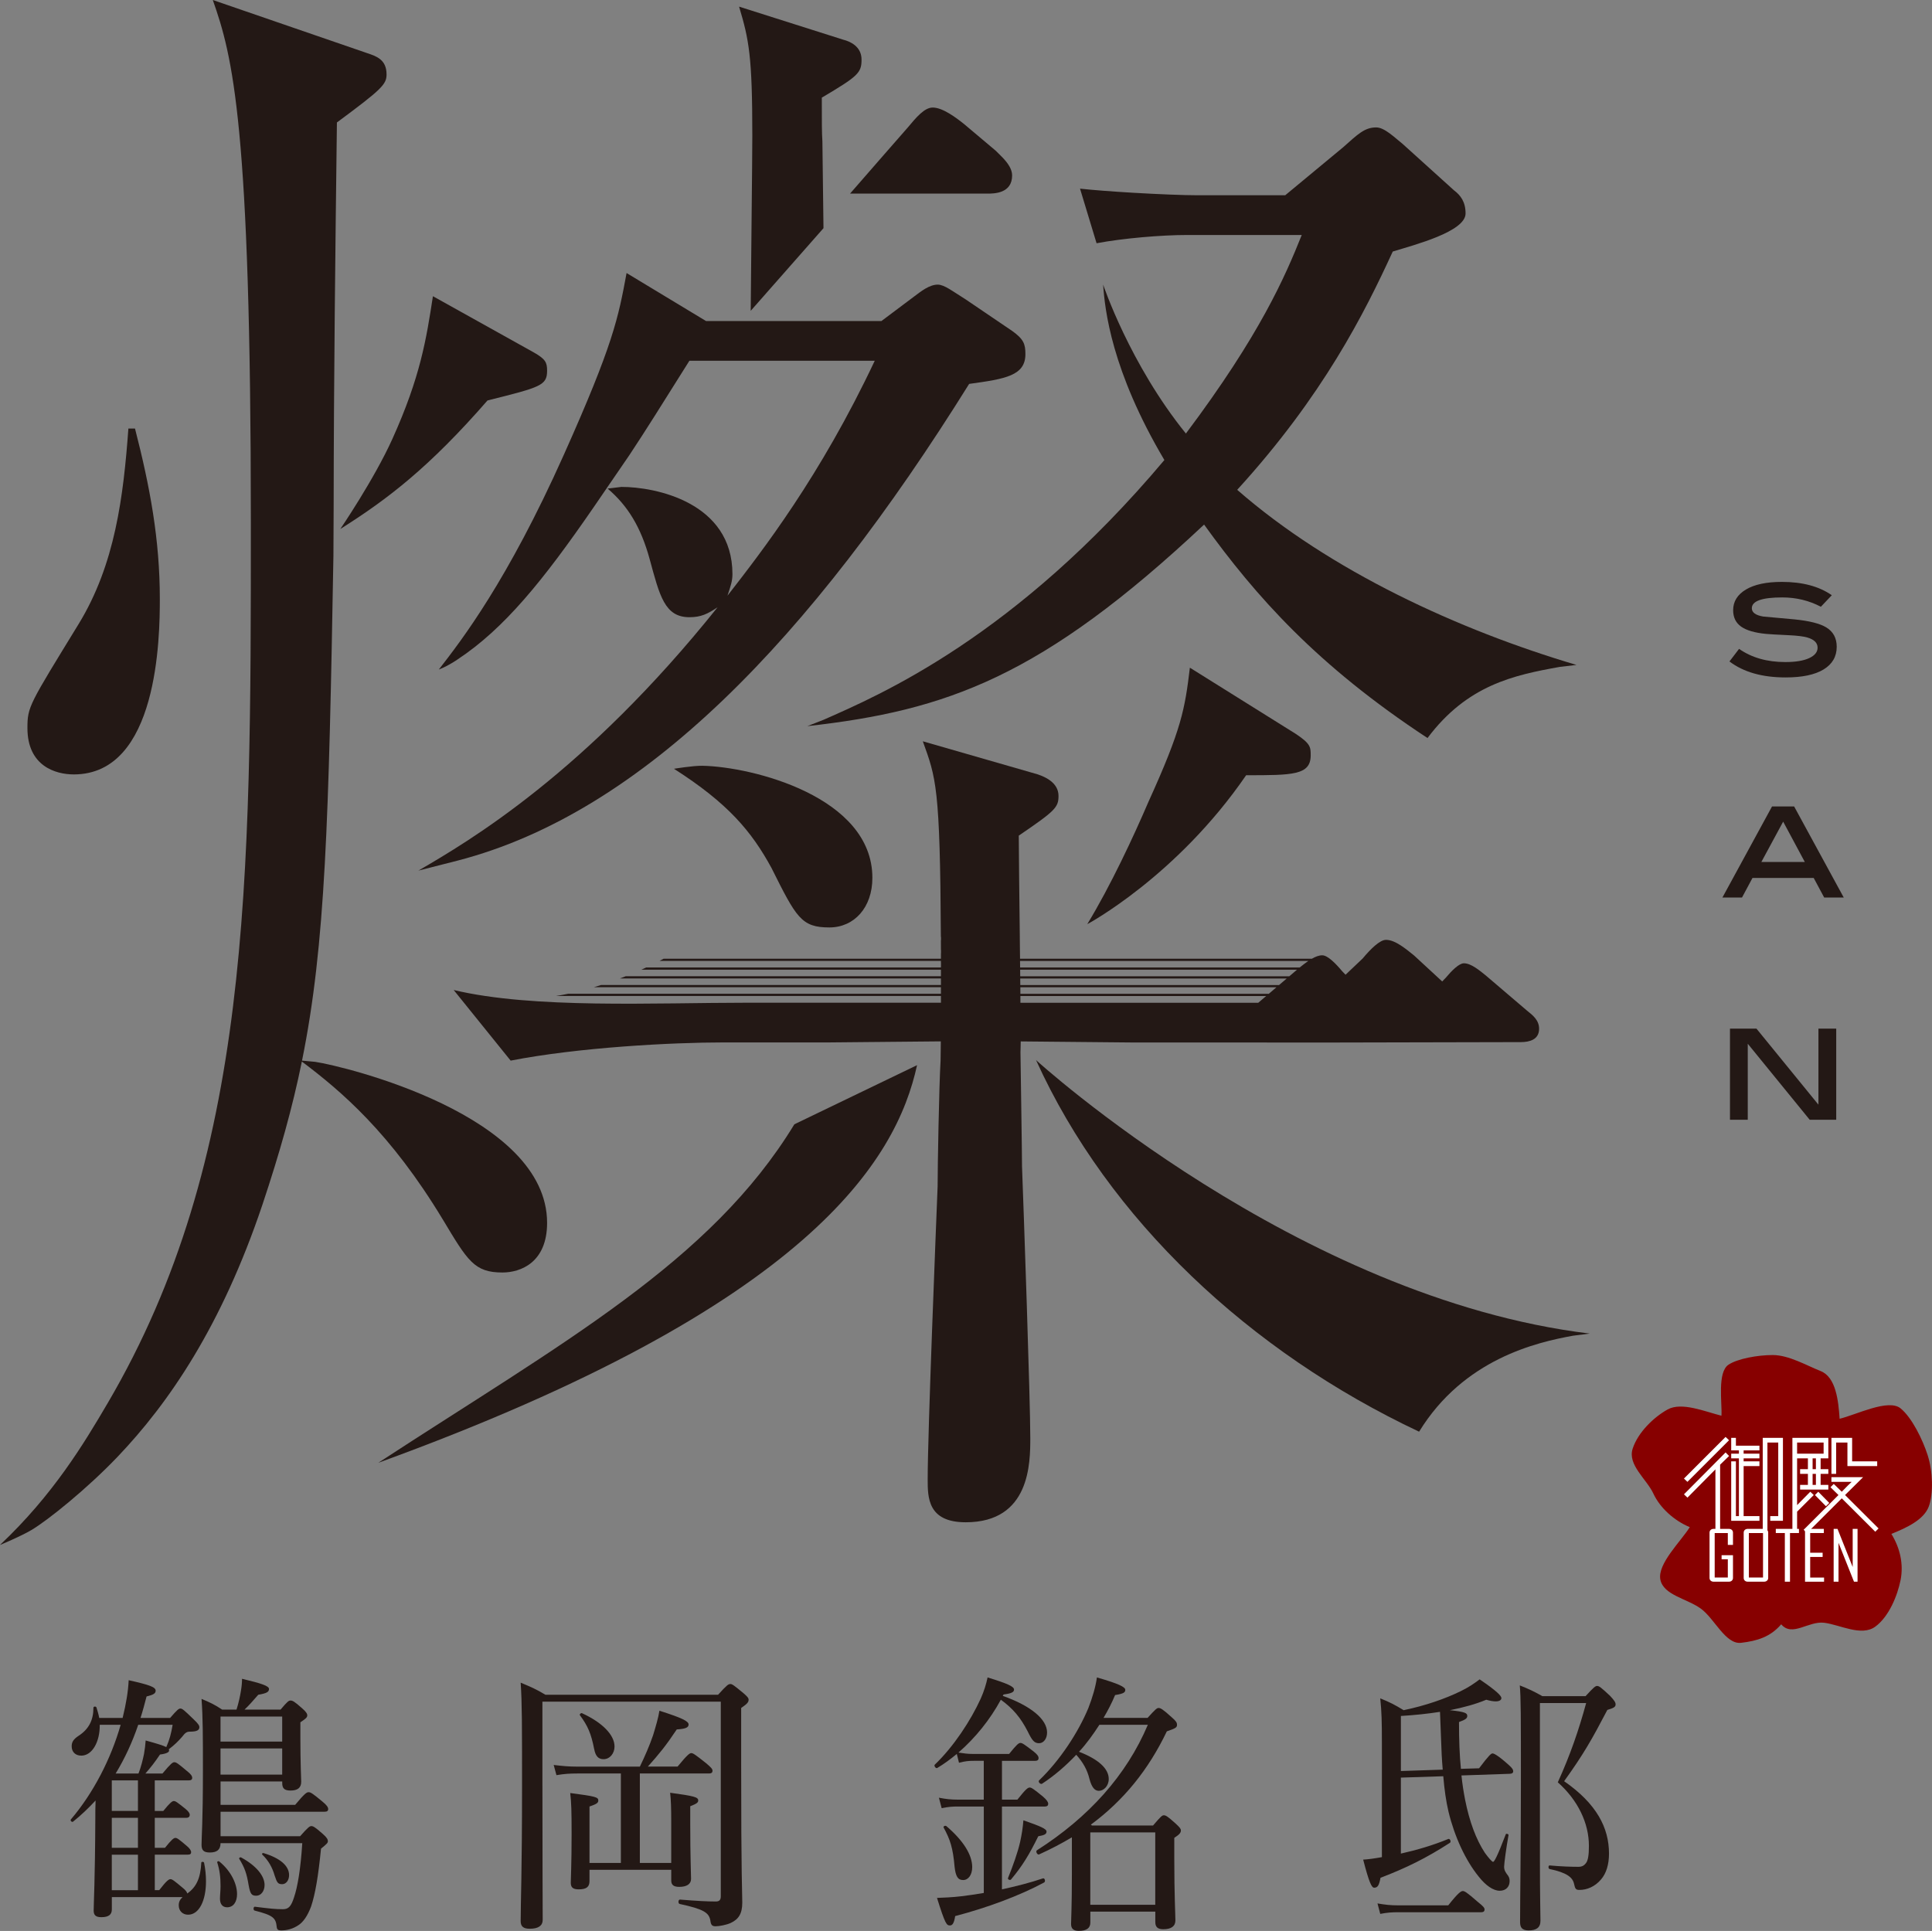
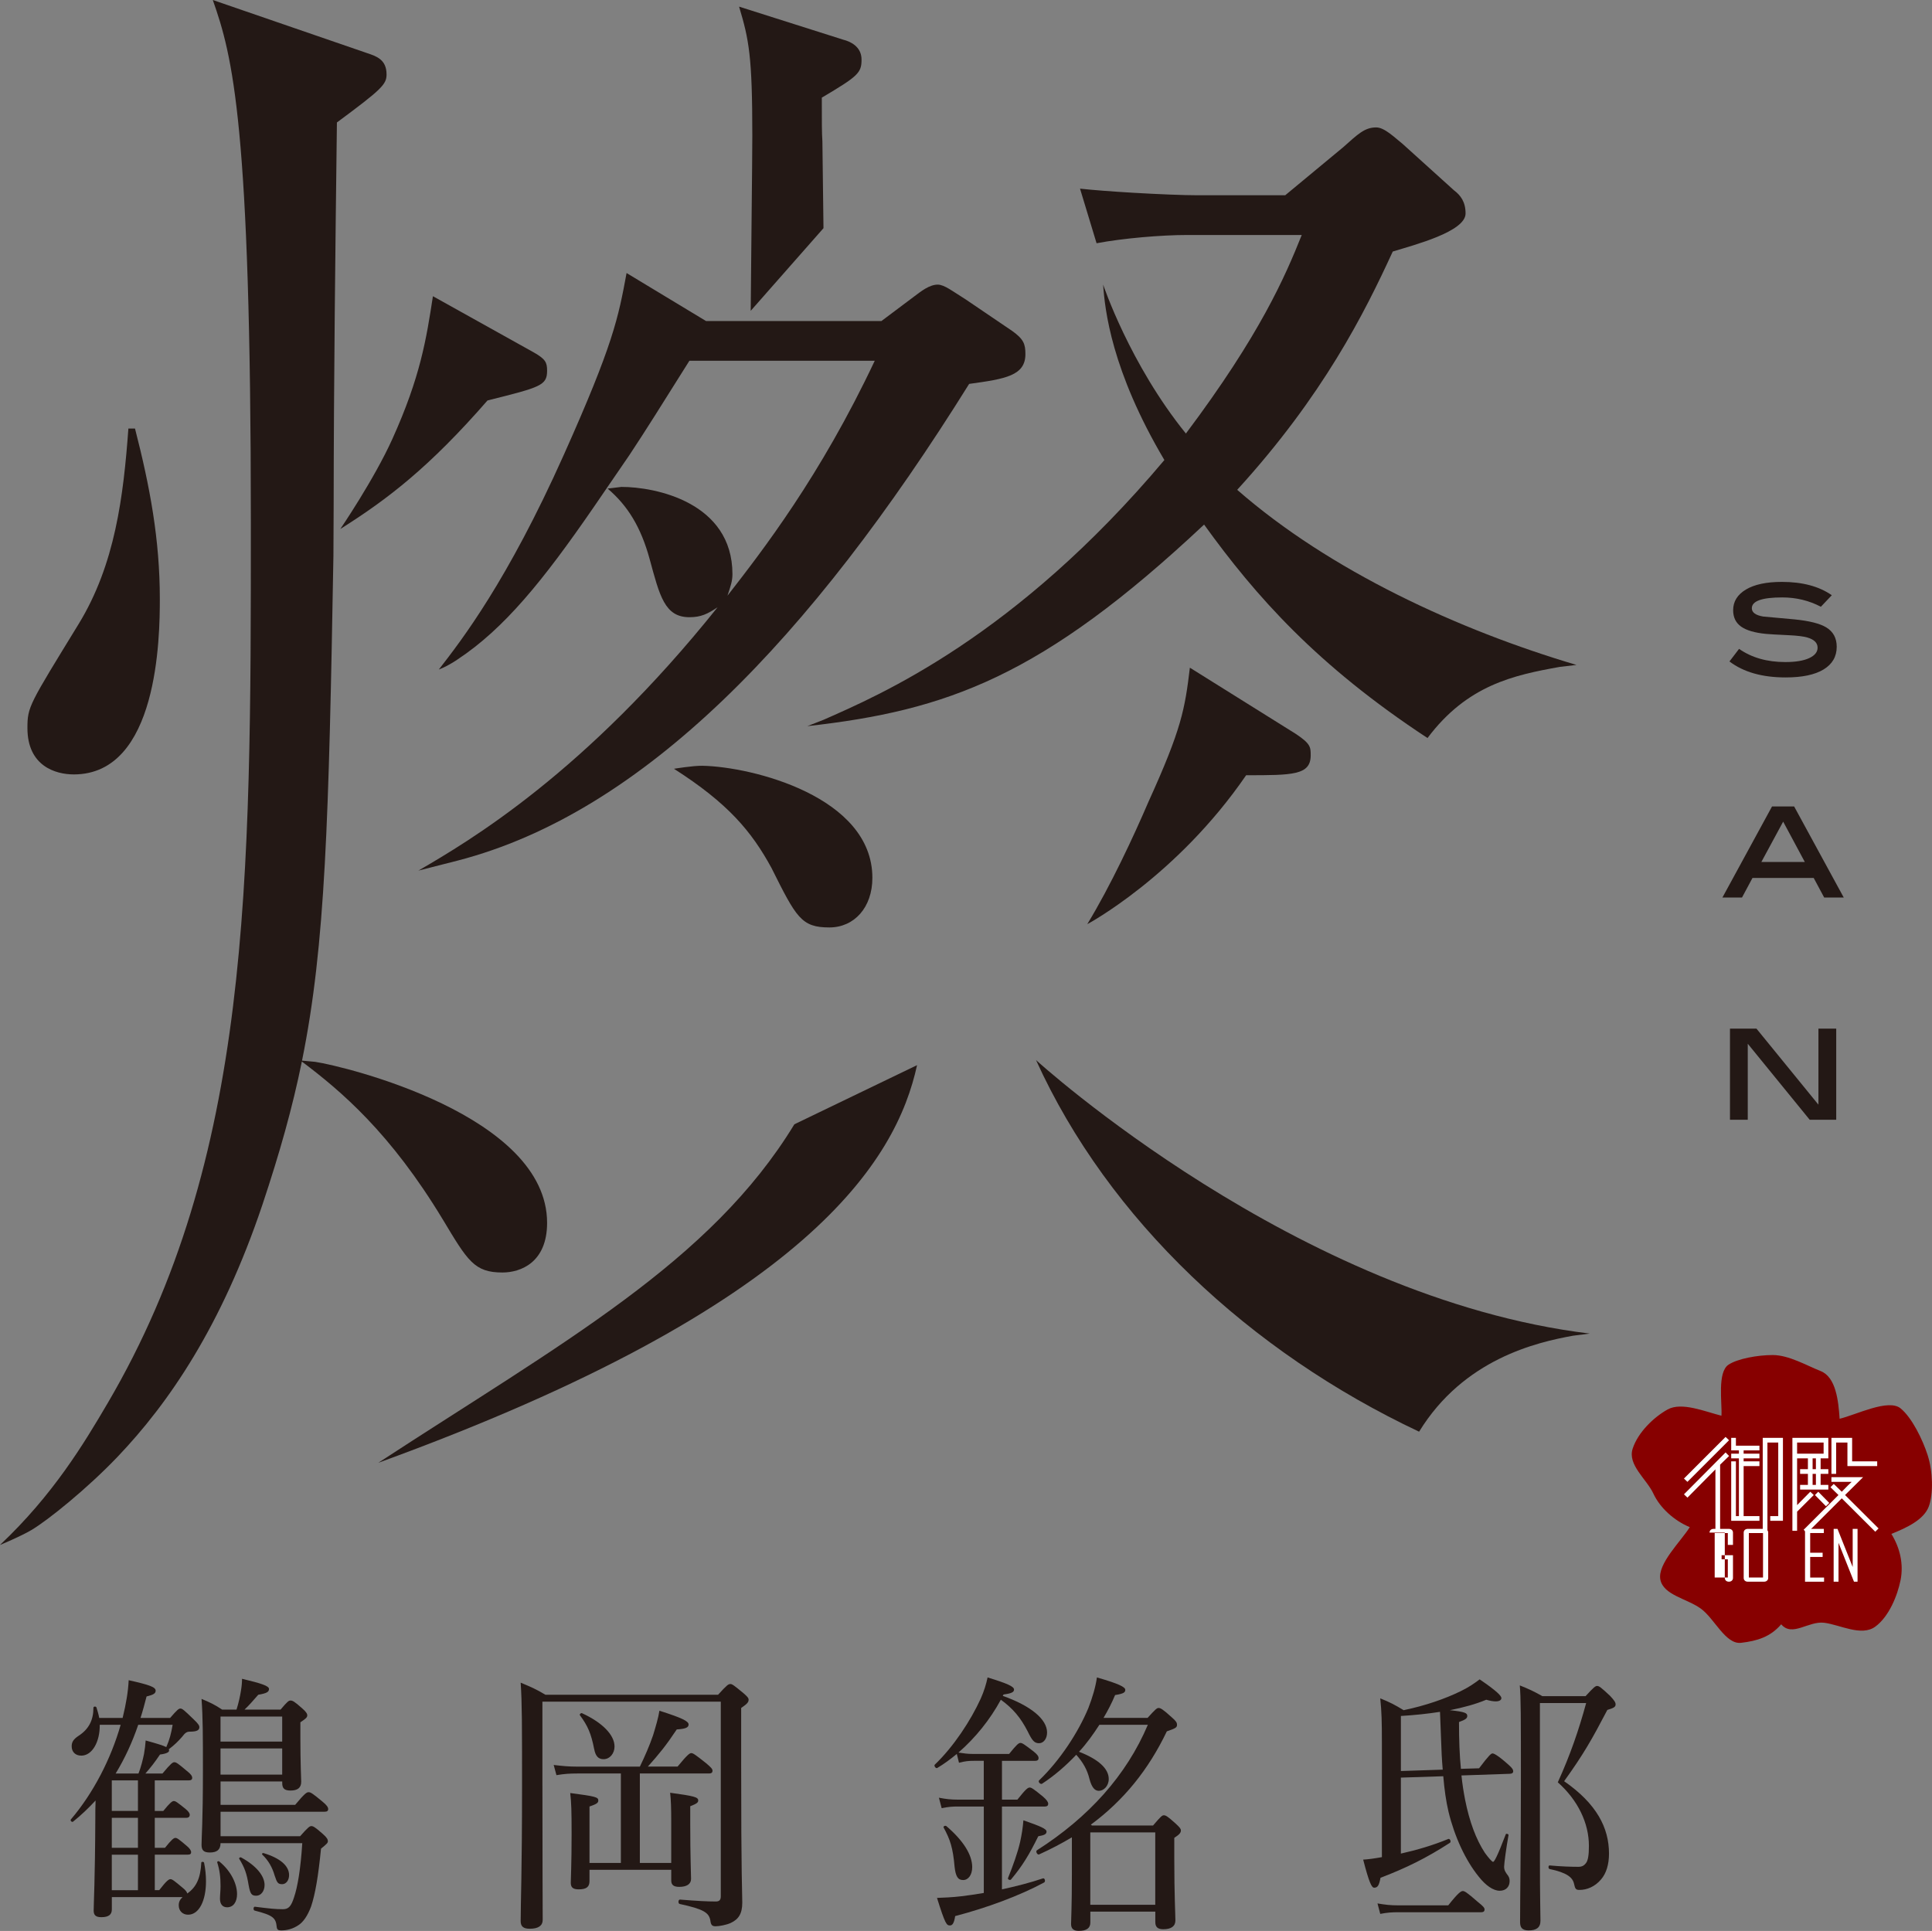
<svg xmlns="http://www.w3.org/2000/svg" id="_レイヤー_2" data-name="レイヤー 2" viewBox="0 0 925.43 925.04">
  <rect x="0" y="0" width="925.43" height="925.04" fill="#808080" stroke="none" />
  <defs>
    <style>
      .cls-1 {
        fill: #fff;
      }

      .cls-2 {
        fill: #870000;
      }

      .cls-3 {
        fill: #231815;
      }
    </style>
  </defs>
  <g id="_レイヤー_1-2" data-name="レイヤー 1">
    <g>
      <g>
        <path class="cls-3" d="m212.12,584.23c11.89,19.82,15.06,25.37,28.54,25.37,8.72,0,21.4-4.76,21.4-23.78,0-51.53-96.91-75.02-111.13-77.14l-6.26-.58c11.25-55.48,12.82-115.21,15.04-241.85l.11-23.89c.07-61.67.81-122.69,1.56-183.69,21.4-15.85,23.78-18.23,23.78-22.99,0-7.13-4.76-8.72-9.51-10.3L101.93,0c9.51,26.95,18.23,59.45,18.23,250.5,0,172.94,0,304.68-68.5,421.54-11.57,19.73-26.27,44.14-51.67,68.09,0,0,9.75-4.02,15.03-7.14,8-4.73,26.78-19.91,41.19-34.99,24.73-25.89,49.96-62.79,69.5-120.9,8.29-24.87,14.36-46.39,18.88-68.56,18.91,14.23,42.46,34.18,67.53,75.7Z" />
        <path class="cls-3" d="m35.34,370.99c40.43,0,41.22-65.8,41.22-84.03,0-28.54-4.76-53.91-11.89-81.65h-3.17c-2.38,32.5-6.34,65-23.78,93.54-23.78,38.84-24.58,39.64-24.58,49.94,0,18.23,13.48,22.2,22.2,22.2Z" />
        <path class="cls-3" d="m233.52,191.84c25.37-6.34,28.54-7.13,28.54-14.27,0-3.96-.79-5.55-6.34-8.72l-48.35-26.95c-3.17,20.61-5.99,38.65-19.43,68.4-8.78,19.44-24.93,43.12-24.93,43.12,22.89-14.42,42.65-29.63,70.51-61.58Z" />
        <path class="cls-3" d="m525.24,116.53c12.68-2.38,30.91-3.96,43.6-3.96h54.7c-7.93,19.82-19.82,47.56-55.49,95.12-26.95-33.29-39.64-71.34-39.64-71.34.79,11.89,3.96,41.22,29.33,84.03-71.34,84.82-136.35,112.57-163.3,124.46l-7.72,3.02c66.9-7.49,112.35-23.63,190.04-96.56,24.58,34.09,53.91,67.38,107.02,102.26,19.03-25.37,41.22-30.12,63.42-34.09l7.94-.93c-56.28-16.65-118.13-45.05-162.52-83.89,41.22-45.18,61.04-84.82,74.51-114.15,10.31-3.17,34.88-9.51,34.88-18.23,0-5.55-2.38-8.72-5.55-11.1l-24.57-22.2c-3.96-3.17-8.72-7.93-12.68-7.93-5.55,0-8.72,3.17-15.85,9.51l-27.74,22.99h-42.01c-6.61,0-18.86-.49-30.88-1.2-9.6-.57-19.07-1.27-25.4-1.97l.72,2.38,7.21,23.78Z" />
-         <path class="cls-3" d="m437.1,92.75h35.82c3.17,0,11.89,0,11.89-8.72,0-1.52-.52-2.96-1.29-4.32-1.63-2.89-4.48-5.42-6.64-7.57l-12.56-10.58-2.5-2.11c-3.96-3.17-10.3-7.93-15.06-7.93-3.96,0-7.93,4.76-11.89,9.51l-11.1,12.68-16.58,19.02h29.91Z" />
        <path class="cls-3" d="m359.59,148.9l34.86-39.59-.52-41.54c-.28-4.3-.28-8.73-.28-21,17.44-10.3,19.03-11.89,19.03-18.23s-5.55-8.72-8.72-9.51l-49.94-15.85c4.76,15.85,6.34,23.78,6.34,61.83,0,12.2-.65,64.63-.77,83.89Z" />
        <path class="cls-3" d="m219.09,315.96c22.5-14.84,41.14-37.95,65.03-72.61l17.36-25.34c8.13-12.26,14.98-23.3,28.75-45.2h88.78c-26.16,55.49-53.91,91.16-70.55,112.56,1.59-4.76,2.38-7.13,2.38-10.3,0-34.44-37-41.85-53.21-41.81l-6.58.8c9.58,8.15,15.92,18.34,20.16,33.88,4.76,17.44,7.13,27.74,19.03,27.74,5.55,0,8.72-1.58,13.48-4.76-63.42,79.27-118.75,111.88-143.32,126.15l18.79-4.79c88.78-22.99,168.93-106.3,245.03-228.37,17.44-2.38,26.95-3.96,26.95-14.27,0-4.76-.79-7.14-6.34-11.1l-22.2-15.06c-6.34-3.96-10.3-7.13-13.47-7.13-3.96,0-7.93,3.17-11.1,5.55l-15.85,11.89h-84.03l-38.05-22.99c-3.96,21.4-6.34,34.09-30.12,87.2-26.95,60.25-48.71,88.46-59.81,102.73,0,0,3.32-1.07,8.91-4.76Z" />
        <path class="cls-3" d="m496.27,507.86c34.72,76.53,102.57,139.88,183.48,178,21.4-34.88,56.28-42.81,73.72-45.98l8.03-1.02c-140.21-16.95-265.23-131.01-265.23-131.01Z" />
        <path class="cls-3" d="m181.2,700.76c207.05-75.27,248.21-145.32,258.07-190.49l-58.77,28.33c-40.19,66.07-111.05,104.53-199.3,162.16Z" />
-         <path class="cls-3" d="m488.82,503.73l.11-4.83,52.61.5h65.31l-.02.03h31.52l90.17-.2c4.07,0,8.71-1.16,8.71-6.39,0-4.07-2.9-6.39-5.81-8.71l-19.75-16.85c-2.9-2.32-6.97-5.81-10.46-5.81-2.32,0-5.81,3.49-8.72,6.97l-1.67,1.73-13.51-12.47c-3.73-2.98-8.94-7.46-13.42-7.46-2.98,0-7.45,4.47-11.18,8.94l-8.19,7.77-1.62-1.68c-3.18-3.82-7-7.63-9.54-7.63-1.59,0-3.29.68-4.97,1.64h-139.79c0-.87-.02-1.72-.03-2.61,0-.52-.01-1.04-.02-1.57,0-.69-.02-1.4-.02-2.1,0,.65.01,1.35.02,2.1,0,.51,0,1.02.01,1.57,0,.82.02,1.73.02,2.61h0c0-.88-.02-1.79-.02-2.61,0-.55,0-1.05-.01-1.57,0-.75-.01-1.45-.02-2.1,0-.86-.02-1.72-.03-2.59.01.88.02,1.73.03,2.59,0-1-.02-1.89-.03-2.59,0-.75-.01-1.26-.01-1.57,0-.06,0-.17,0-.21h0c-.22-19.28-.49-40.98-.49-48.32,17.44-11.89,19.03-13.48,19.03-19.03,0-6.34-6.34-9.51-12.68-11.1l-52.32-15.06c6.32,17.55,8.28,21.48,8.65,93.72h.07v1.57h-.06c0,1.54.01,3.09.02,4.69h.04v1.57h-.04c0,.86,0,1.74,0,2.61h-132.85c-.64.35-1.28.7-1.94,1.05h134.79c0,.35,0,.68,0,1.03h.02v1.57h-.02c0,.18,0,.37,0,.55h-141.19c-.75.35-1.5.7-2.28,1.05h143.47c0,1.03,0,2.05,0,3.09h0v.06h-151.01c-.3.12-.58.24-.88.35-.63.24-1.25.46-1.87.7h153.76v.45h0c0,.88,0,1.8,0,2.7h-162.83c-1.14.36-2.28.72-3.4,1.05h166.23c0,.32,0,.62,0,.94h0v2.21h-178.61c-2.01.42-3.93.76-5.78,1.05h184.39v3.23h-92.75c-44.39,0-102.68,3-140.65-6.09l27.29,33.83c32.5-6.34,76.89-8.72,102.26-8.72h50.61l53.17-.5s-.06,8.33-.11,9.3c0,0,0,0,0,0-.73,12.44-1.41,50.6-1.41,60.16-.79,19.82-4.76,118.12-4.76,140.31,0,8.72,0,20.61,18.23,20.61,30.92,0,30.92-28.54,30.92-40.43,0-18.23-3.17-109.39-3.96-130.01,0-6.09-.58-42.24-.75-55.13Zm-.22-42.36c0-.36,0-.68,0-1.03h0c0,.35,0,.67,0,1.03,0,.52,0,1.04.02,1.57,0-.53-.01-1.05-.02-1.57Zm.03,1.57c0-.52-.01-1.04-.02-1.57,0-.33,0-.69-.01-1.03h138.1c-1.48,1.01-2.9,2.14-4.16,3.15h-133.91c0-.19,0-.36,0-.55Zm.05,4.69c0-.98-.02-2.04-.03-3.09h132.63l-3.69,3.15h-128.9s0-.04,0-.06Zm.01,1.57c0-.15,0-.3,0-.45h127.66l-3.69,3.15h-123.94c0-.86-.02-1.76-.03-2.7Zm.04,3.75h122.7l-3.69,3.15h-118.98c0-.23,0-.41,0-.64,0-.5,0-1.02-.01-1.57,0-.3,0-.63,0-.94Zm.03,4.2h117.74l-3.79,3.23h-113.93c0-.84,0-1.98-.01-3.23Z" />
        <path class="cls-3" d="m322.83,368.29c25.95,16.56,37.18,30.03,46.69,47.47,11.89,23.78,14.27,28.54,27.74,28.54,11.89,0,20.61-9.51,20.61-23.78,0-38.84-57.59-53.22-81.44-53.67-4.44-.08-13.6,1.44-13.6,1.44Z" />
        <path class="cls-3" d="m569.95,319.86c-2.38,19.82-3.96,29.33-19.82,64.21-7.14,16.65-18.23,40.43-29.33,58.66,0,0,42.81-22.82,76.1-71.35,22.2,0,30.92,0,30.92-9.51,0-3.96,0-5.55-7.14-10.3l-50.73-31.71Z" />
      </g>
      <g>
        <g>
          <path class="cls-3" d="m872.2,290.67c-5.68-2.98-11.85-4.47-18.52-4.47-9.7,0-14.55,1.73-14.55,5.18,0,2.04,1.82,3.36,5.46,3.98,4.97.42,9.94.87,14.9,1.35,7.14.71,12.23,1.99,15.26,3.83,3.36,2.03,5.04,5.13,5.04,9.3,0,4.68-2.09,8.3-6.28,10.86-4.19,2.55-10.25,3.83-18.2,3.83-11.21,0-20.18-2.55-26.9-7.66l4.61-6.03c6.01,4.21,13.39,6.32,22.14,6.32,4.92,0,8.73-.63,11.43-1.88,2.7-1.26,4.04-2.92,4.04-5,0-2.32-1.66-3.95-4.97-4.9-1.84-.52-4.71-.88-8.59-1.07-6.06-.28-9.77-.5-11.14-.64-5.39-.52-9.37-1.68-11.92-3.48-2.55-1.8-3.83-4.43-3.83-7.88,0-4.16,2.05-7.46,6.14-9.9,4.09-2.44,9.83-3.65,17.21-3.65,9.84,0,17.81,2.13,23.91,6.39l-5.25,5.53Z" />
          <path class="cls-3" d="m883.16,429.97h-9.37l-5.02-9.37h-29.33l-5.02,9.37h-9.38l23.77-43.64h10.58l23.77,43.64Zm-18.65-17.03l-10.37-19.33-10.45,19.33h20.82Z" />
          <path class="cls-3" d="m879.54,536.42h-12.7l-29.66-36.41v36.41h-8.52v-43.64h12.69l29.68,36.42v-36.42h8.52v43.64Z" />
        </g>
        <g>
          <path class="cls-3" d="m81.51,822.97c3.3-3.82,4.09-4.48,4.88-4.48.93,0,1.71.66,6.33,5.14,2.37,2.24,2.77,3.03,2.77,3.82,0,1.45-1.32,2.11-4.48,2.11-1.45,0-2.24.4-3.82,2.51-1.98,2.24-3.43,3.69-6.33,5.93.13.27.13.4.13.66,0,.66-1.05,1.45-4.35,1.85-2.77,4.09-4.35,6.06-6.99,9.1h8.18c3.95-4.75,4.88-5.41,5.67-5.41.92,0,1.84.66,6.06,4.22,1.85,1.45,2.5,2.37,2.5,3.3,0,.79-.52,1.19-1.71,1.19h-16.22v14.64h4.09c3.29-4.09,4.35-4.75,5.01-4.75.93,0,1.71.66,5.54,3.69,1.45,1.19,2.11,2.11,2.11,2.9,0,.92-.53,1.45-1.71,1.45h-15.03v14.37h4.88c3.3-4.09,4.22-4.75,5.01-4.75s1.71.66,5.41,3.82c1.45,1.19,2.11,2.24,2.11,3.03s-.4,1.18-1.71,1.18h-15.69v17.01h2.11c3.56-4.61,4.62-5.27,5.41-5.27s1.71.66,5.93,4.22c1.32,1.05,1.98,1.98,2.11,2.64,4.48-3.16,6.33-7.51,6.72-14.77,0-.53,1.19-.53,1.32,0,.66,3.16.92,6.2.92,8.97,0,9.23-3.3,15.96-8.57,15.96-2.64,0-4.48-1.84-4.48-4.48,0-1.58.53-2.77,1.84-3.95h-33.89v5.93c0,2.5-1.59,3.69-5.01,3.69-2.64,0-3.69-.92-3.69-3.16,0-3.3.66-14.51.79-44.04,0-2.9,0-5.8.13-8.7-3.3,3.56-6.86,6.99-10.81,10.15-.53.4-1.45-.52-1.05-1.05,10.81-12.66,19.25-29.14,23.87-45.36h-10.02c.13,8.04-3.56,14.77-8.83,14.77-2.77,0-4.61-1.71-4.61-4.48,0-2.11.92-3.43,3.3-5.01,4.88-3.16,7.12-7.51,7.12-13.45,0-.66,1.19-.79,1.45-.13.52,1.71,1.05,3.43,1.32,5.01h11.21c1.71-6.99,2.64-12.66,2.9-18.07,10.02,2.24,12.92,3.3,12.92,5.01,0,1.32-1.05,1.98-4.35,2.77-.92,3.56-1.84,6.99-2.9,10.29h14.24Zm-15.43,44.57v-14.64h-12.53v14.64h12.53Zm0,17.67v-14.37h-12.53v14.37h12.53Zm0,20.31v-17.01h-12.53v17.01h12.53Zm.13-79.25c-2.77,8.18-6.33,15.96-10.81,23.34h10.94c1.19-3.03,2.11-6.72,2.64-9.36.4-2.24.66-4.48.79-6.46,5.27,1.45,8.31,2.37,9.89,3.16,1.58-3.56,2.37-6.72,3.03-10.68h-16.48Zm77.53,53.41c3.82-4.35,4.62-4.88,5.41-4.88s1.71.4,5.54,3.82c1.98,1.71,2.37,2.64,2.37,3.43s-.53,1.32-3.29,3.56c-1.32,13.32-2.77,21.76-4.75,27.69-1.71,4.61-3.82,7.51-6.06,8.96-2.77,1.85-5.54,2.51-8.31,2.51-1.45,0-1.98-.4-2.11-1.71-.4-4.22-1.71-5.54-10.55-7.78-.79-.13-.66-1.98.13-1.85,7.38.93,9.89,1.19,13.45,1.19,2.77,0,3.95-1.58,5.27-5.67,1.71-5.01,3.16-13.58,3.95-25.98h-39.16c0,3.16-1.71,4.48-5.14,4.48-2.9,0-3.95-1.05-3.95-3.69,0-3.82.66-10.81.66-35.61,0-16.22,0-25.06-.66-34.29,4.35,1.84,6.06,2.64,9.89,5.14h6.86c1.05-3.3,1.71-6.46,2.11-8.97.4-2.24.53-4.22.53-5.8,9.36,2.24,12.92,3.43,12.92,4.88s-1.19,2.11-5.14,2.77c-2.63,3.03-4.48,5.14-6.59,7.12h17.27c3.3-3.95,3.96-4.35,4.75-4.35.93,0,1.71.27,5.54,3.69,1.98,1.71,2.5,2.63,2.5,3.43,0,.92-.66,1.58-3.3,3.3v7.12c0,13.32.4,19.52.4,21.36,0,2.9-1.71,4.22-5.14,4.22-2.9,0-3.95-1.05-3.95-3.56v-.79h-29.54v11.21h35.73c4.61-5.54,5.54-6.07,6.46-6.07s1.84.53,6.59,4.48c2.11,1.71,2.77,2.77,2.77,3.56,0,.92-.53,1.32-1.71,1.32h-49.84v11.73h38.11Zm-38.37,29.93c0-1.58.27-3.95.27-6.06,0-4.35-.39-7.52-1.58-11.34-.13-.53.66-.79,1.05-.4,5.8,4.75,8.44,10.95,8.44,15.56,0,3.69-1.71,6.33-4.75,6.33-2.24,0-3.43-1.58-3.43-4.09Zm29.8-87.29h-29.54v12h29.54v-12Zm-29.54,27.82h29.54v-12.53h-29.54v12.53Zm13.45,52.88c-.92-5.54-1.84-8.18-4.48-12.53-.27-.39.39-.93.92-.66,7.25,3.95,11.21,8.83,11.21,13.19,0,2.9-1.71,5.14-3.96,5.14s-2.9-.79-3.69-5.14Zm12.53-4.35c-1.19-4.22-3.16-7.51-5.93-10.15-.39-.39,0-.92.53-.79,7.91,2.37,12.26,6.06,12.26,10.55,0,2.5-1.45,4.35-3.29,4.35-1.98,0-2.5-.66-3.56-3.96Z" />
          <path class="cls-3" d="m259.82,855.28c0,41.54.13,54.33.13,64.48,0,2.77-2.11,4.22-6.2,4.22-3.16,0-4.35-1.18-4.35-3.69,0-9.1.66-23.34.66-64.88,0-29.01,0-39.69-.66-49.32,5.01,2.11,7.25,3.03,11.87,5.8h82.68c4.22-4.62,4.88-5.14,5.93-5.14.79,0,1.58.52,6.2,4.35,1.98,1.71,2.5,2.37,2.5,3.16,0,1.19-.66,1.98-3.56,3.96v26.9c0,55.38.53,61.45.53,66.33,0,5.41-1.84,8.04-5.54,9.76-1.98.93-5.54,1.59-7.25,1.59s-2.24-.66-2.5-2.77c-.66-3.69-3.03-5.41-14.64-7.91-.93-.13-.79-2.24.13-2.11,8.18.66,13.19.92,17.14.92,1.71,0,2.37-.79,2.37-2.5v-93.23h-85.45v40.09Zm16.61-5.67c-3.43,0-5.93.13-9.89.79l-1.32-4.88c4.48.53,7.25.79,11.08.79h30.2c2.37-4.88,4.61-10.02,6.33-15.03,1.32-4.35,2.5-8.31,3.03-11.74,10.81,3.43,13.98,5.01,13.98,6.59,0,1.45-1.45,2.11-5.67,2.37-5.27,7.91-8.44,11.74-13.85,17.8h14.24c4.75-5.8,5.8-6.46,6.59-6.46s1.85.66,7.12,4.88c2.37,1.98,3.03,2.77,3.03,3.56s-.39,1.32-1.71,1.32h-33.1v42.86h15.03v-20.18c0-6.06-.13-10.02-.52-13.45,11.6,1.58,13.45,2.11,13.45,3.69,0,1.05-.79,1.58-3.82,2.77v8.7c0,15.43.39,23.74.39,26.11,0,2.51-2.11,3.82-5.67,3.82-2.64,0-3.82-.92-3.82-3.03v-5.14h-39.16v5.4c0,2.77-1.45,3.96-5.14,3.96-2.77,0-3.82-.92-3.82-3.16,0-1.85.39-8.7.39-23.34,0-11.47-.13-14.9-.66-19.65,12.13,1.59,13.45,1.98,13.45,3.56,0,1.19-.79,1.71-4.22,2.9v27.03h15.03v-42.86h-20.97Zm8.17-11.74c-1.45-7.38-3.03-11.07-6.85-16.22-.27-.39.52-1.18,1.05-.92,9.76,4.48,15.56,10.42,15.56,15.96,0,3.29-2.24,6.06-5.27,6.06-2.37,0-3.82-1.32-4.48-4.88Z" />
          <path class="cls-3" d="m458.3,840.25c-3.03,2.5-6.06,4.75-9.36,6.72-.66.39-1.71-1.05-1.19-1.58,9.1-8.7,17.27-21.23,22.02-31.65,1.58-3.56,2.63-6.99,3.29-10.15,9.49,2.9,12.66,4.35,12.66,5.8,0,1.19-1.05,1.85-5.01,2.37l-.39.66c13.45,4.75,21.23,11.21,21.23,17.54,0,3.03-1.71,5.14-3.82,5.14-2.24,0-3.29-1.19-5.4-5.54-3.43-6.72-7.12-11.08-12.92-15.3-5.14,9.49-12.13,18.2-20.31,25.32,2.64.39,4.35.66,6.86.66h17.41c3.69-4.61,4.61-5.27,5.41-5.27.92,0,1.84.66,6.33,4.09,1.84,1.45,2.37,2.37,2.37,3.16s-.39,1.32-1.71,1.32h-15.82v18.59h7.38c4.09-5.14,5.01-5.8,5.93-5.8.79,0,1.85.66,6.33,4.35,1.85,1.58,2.5,2.64,2.5,3.43s-.39,1.32-1.71,1.32h-20.44v39.69c6.59-1.45,13.45-3.16,19.65-5.27.92-.26,1.32,1.58.53,1.98-11.74,6.33-27.43,12.13-42.59,16.09-.53,3.43-1.32,4.48-2.5,4.48-1.59,0-2.24-.53-6.2-13.19,3.16-.13,7.25-.26,11.6-.79,3.3-.39,6.99-.93,10.81-1.58v-41.41h-12.4c-2.5,0-4.61.13-7.78.79l-1.32-5.01c3.43.66,5.8.92,8.83.92h12.66v-18.59h-4.75c-2.37,0-4.09.13-7.12.92l-1.05-4.22Zm-1.05,54.07c-.79-9.1-2.11-13.06-5.27-18.86-.26-.53.79-1.05,1.32-.66,8.04,6.86,12.39,13.71,12.39,19.65,0,3.69-1.84,6.2-4.35,6.2s-3.56-1.71-4.09-6.33Zm25.58,5.4c2.5-6.2,4.61-12.13,5.8-17.27.79-3.56,1.32-6.99,1.58-10.42,8.31,2.9,11.08,4.09,11.08,5.41,0,1.18-.92,1.71-3.96,2.24-4.22,8.57-7.51,14.11-13.05,20.7-.39.53-1.71,0-1.45-.66Zm30.59-19.52c-4.88,2.9-10.15,5.67-15.69,8.18-.79.39-1.84-1.45-1.05-1.98,24.79-15.82,42.86-35.87,53.14-60.13h-23.21c-2.9,4.48-6.07,8.97-9.76,12.92,9.23,3.56,14.24,8.04,14.24,13.05,0,3.3-2.37,5.67-4.75,5.67-1.98,0-3.43-1.71-4.48-5.67-1.05-4.35-3.03-7.91-6.33-11.6-4.88,5.14-10.29,9.89-16.35,13.85-.79.53-2.11-.92-1.45-1.58,10.02-9.63,18.73-22.94,23.61-34.68,1.98-5.14,3.43-10.02,4.09-14.64,10.55,3.03,13.58,4.61,13.58,5.93,0,1.19-.66,1.85-4.88,2.51-1.59,3.82-3.43,7.38-5.54,10.94h21.1c3.82-4.22,4.48-4.75,5.27-4.75.92,0,1.98.53,6.46,4.61,1.98,1.71,2.37,2.5,2.37,3.43,0,1.32-.66,1.71-4.88,3.16-8.83,18.46-20.7,33.1-36.39,44.7l.52.39h29.28c3.69-4.35,4.35-4.88,5.14-4.88.93,0,1.71.4,5.67,3.96,1.98,1.84,2.51,2.5,2.51,3.29,0,1.05-.53,1.85-3.16,3.56v9.76c0,17.8.53,27.03.53,29.8s-1.98,4.22-5.8,4.22c-2.64,0-3.82-1.05-3.82-3.43v-5.01h-31.12v5.27c0,2.64-1.84,3.95-5.54,3.95-2.63,0-3.69-1.18-3.69-3.29,0-2.51.39-7.78.39-24v-17.54Zm39.95-2.37h-31.12v34.68h31.12v-34.68Z" />
          <path class="cls-3" d="m661.93,835.24c0-10.68-.13-15.3-.79-21.63,4.88,1.98,6.86,3.03,11.21,5.67,10.68-2.24,20.04-5.54,27.3-9.1,3.56-1.71,6.33-3.56,9.1-5.67,8.17,5.54,10.42,7.91,10.42,8.97,0,.92-.92,1.58-2.77,1.58-1.19,0-2.64-.27-4.48-.79-5.01,2.11-10.81,3.69-17.41,5.01,7.52.79,8.31,1.45,8.31,2.77,0,1.05-.66,1.71-3.96,2.9,0,8.57.27,15.96.92,22.42l8.7-.26c4.88-6.46,5.8-7.12,6.46-7.12.53,0,2.37.66,7.91,5.67,1.58,1.45,1.98,2.11,1.98,2.9s-.66,1.19-1.71,1.19l-23.08.79c.39,3.96,1.05,8.04,1.71,11.47,2.11,10.68,5.27,19.12,9.49,25.58,1.71,2.37,3.43,4.35,3.95,4.35s1.85-2.11,6.07-13.19c.13-.53,1.45-.13,1.32.39-1.05,5.8-2.11,13.58-2.11,15.17,0,1.32.39,2.11,1.19,3.29,1.19,1.45,1.45,2.24,1.45,3.56,0,2.64-1.71,4.62-4.75,4.62s-6.72-2.51-10.02-6.73c-6.33-7.78-11.6-19.12-14.5-31.12-1.19-5.01-1.98-10.68-2.51-17.01l-20.31.66v36.4c7.65-1.71,15.3-3.96,22.68-6.99.79-.39,1.58,1.32.79,1.84-11.21,7.25-20.83,12-33.23,16.75-.66,3.56-1.32,4.74-3.03,4.74-1.18,0-2.37-2.24-5.27-13.45,2.37-.13,5.27-.53,8.97-1.19v-54.46Zm-2.11,76.61c3.82.66,6.33.92,9.76.92h24.13c5.01-6.33,6.2-6.85,6.99-6.85s1.84.52,7.25,5.27c2.5,1.98,3.16,2.77,3.16,3.56s-.39,1.32-1.71,1.32h-39.69c-2.9,0-5.14.13-8.57.79l-1.32-5.01Zm31.25-64.09c-.39-4.48-.66-9.36-.79-14.37-.26-5.93-.39-9.49-.52-13.32-5.8.92-12.13,1.58-18.73,1.98v26.37l20.04-.66Zm46.55,42.33c0,19.12.26,27.3.26,30.06,0,3.3-1.98,4.62-5.67,4.62-3.3,0-4.09-1.58-4.09-3.96,0-11.47.39-33.89.39-66.46s0-40.88-.53-46.94c4.61,1.85,6.59,2.77,10.81,5.14h20.7c3.96-4.35,4.75-4.88,5.54-4.88.92,0,1.84.66,6.2,4.75,2.11,2.24,2.64,3.16,2.64,4.09,0,1.19-.79,1.71-3.95,2.64-7.52,14.37-11.34,21.1-20.7,34.15,15.56,10.81,21.49,22.29,21.49,34.68,0,5.27-1.32,9.49-3.82,12.39-2.9,3.43-6.72,5.01-10.28,5.01-1.71,0-2.11-.39-2.64-2.9-.66-3.16-3.56-5.41-11.74-7.12-.66-.13-.66-1.71,0-1.71,5.93.53,10.42.66,13.85.66,1.58,0,2.64-.53,3.56-1.71,1.05-1.32,1.45-3.96,1.45-8.31,0-10.94-5.27-21.89-14.9-30.46,5.93-13.05,10.02-24.92,13.58-37.98h-22.15v74.24Z" />
        </g>
      </g>
      <g>
        <path class="cls-2" d="m923.36,697.11c-2.45-7.53-7.49-17.9-12.95-22.4-5.83-4.8-21.16,3.02-29.23,4.96-.58-8.62-1.73-19.96-9.13-22.87-6.52-2.57-15.18-7.66-22.91-7.66-7.23,0-16.82,1.75-21.16,4.61-5.49,3.61-3.03,18.35-3.4,24.46-7.9-1.99-19.05-6.71-25.75-3.01-6.67,3.68-14.25,11-16.79,18.82-2.51,7.75,6.74,14.6,9.91,21.46,3.19,6.9,10,13.03,17.46,16.11-4.33,6.9-15.55,17.58-14.1,25.1,1.44,7.48,12.74,9.11,19.39,13.93,6.6,4.79,11.82,17.28,19.32,16.38,7.55-.9,13.94-2.74,19.18-8.87,5.23,6.25,13.02-1.68,20.62-.73,7.56.94,17.78,6.71,24.43,1.87,6.59-4.8,10.67-14.97,12.14-22.38,1.47-7.46-.19-15.18-4.41-22.06,7.67-3.08,15.61-6.91,17.92-13.15,2.24-6.03,1.95-16.88-.56-24.59Z" />
        <path class="cls-1" d="m826.55,688.37l1.67,1.58-19.94,19.94-1.67-1.58,19.94-19.94Zm1.67,9.15l-4.28,4.14v31.67h-2.25v-29.42l-13.4,13.54-1.67-1.58,19.94-20.07,1.67,1.71Zm14.55-4.96v2.25h-7.57v1.58h7.57v2.25h-7.57v1.44h7.57v2.25h-7.57v23.97h7.57v2.25h-13.52v-28.47h2.25v26.22h1.44v-27.66h-3.69v-2.25h3.69v-1.58h-3.69v-5.99h2.25v3.74h11.26Zm11.26-3.74v39.73h-6.08v-2.25h3.83v-35.23h-5.18v43.18h-2.25v-45.43h9.69Z" />
        <path class="cls-1" d="m868.78,716.21l-7.97,7.97v9.15h-2.25v-44.51h17.21v9.82h-3.69v5.18h3.69v2.25h-3.69v5.27h3.69v2.25h-13.52v-2.25h3.74v-5.27h-3.74v-2.25h3.74v-5.18h-5.18v22.39l6.31-6.4,1.67,1.58Zm-7.97-19.82h12.7v-5.32h-12.7v5.32Zm9.01,2.25h-1.58v5.18h1.58v-5.18Zm0,7.43h-1.58v5.27h1.58v-5.27Zm28.44,27.72l-16.05-16-16.68,16.64-1.58-1.58,16.68-16.64-3.83-3.74,1.58-1.58,3.83,3.74c2.12-2.16,3.83-3.96,4.73-4.73h-9.69v-2.25h15.18l-8.65,8.56,16.05,16-1.58,1.58Zm-27.31-19.16l5.27,5.36-1.58,1.58-5.27-5.36,1.58-1.58Zm8.56-8.56h-2.25v-17.25h9.91v11.26h12.01v2.25h-14.26v-11.26h-5.41v15Z" />
        <g>
-           <path class="cls-1" d="m818.87,734.21c0-1.06.8-1.79,1.96-1.79h7.31c1.16,0,1.96.73,1.96,1.79v5.89h-2.47v-5.69h-6.29v21.32h6.29v-8.74h-2.98v-1.95h5.45v10.89c0,1.06-.8,1.79-1.96,1.79h-7.31c-1.16,0-1.96-.73-1.96-1.79v-21.72Z" />
+           <path class="cls-1" d="m818.87,734.21c0-1.06.8-1.79,1.96-1.79h7.31c1.16,0,1.96.73,1.96,1.79v5.89h-2.47v-5.69h-6.29v21.32h6.29v-8.74h-2.98v-1.95h5.45v10.89c0,1.06-.8,1.79-1.96,1.79c-1.16,0-1.96-.73-1.96-1.79v-21.72Z" />
          <path class="cls-1" d="m835.23,734.21c0-1.06.8-1.79,1.96-1.79h7.78c1.16,0,2,.73,2,1.79v21.72c0,1.06-.84,1.79-2,1.79h-7.78c-1.16,0-1.96-.73-1.96-1.79v-21.72Zm2.47,21.52h6.79v-21.32h-6.79v21.32Z" />
-           <path class="cls-1" d="m850.61,734.41v-1.99h11.09v1.99h-4.29v23.31h-2.47v-23.31h-4.33Z" />
          <path class="cls-1" d="m864.61,757.71v-25.29h9.01v1.99h-6.54v9.44h5.96v2.02h-5.96v9.87h6.65v1.99h-9.12Z" />
          <path class="cls-1" d="m878.32,757.71v-25.29h1.85l7.27,18.28v-18.28h2.33v25.29h-1.71l-7.41-18.61v18.61h-2.33Z" />
        </g>
      </g>
    </g>
  </g>
</svg>